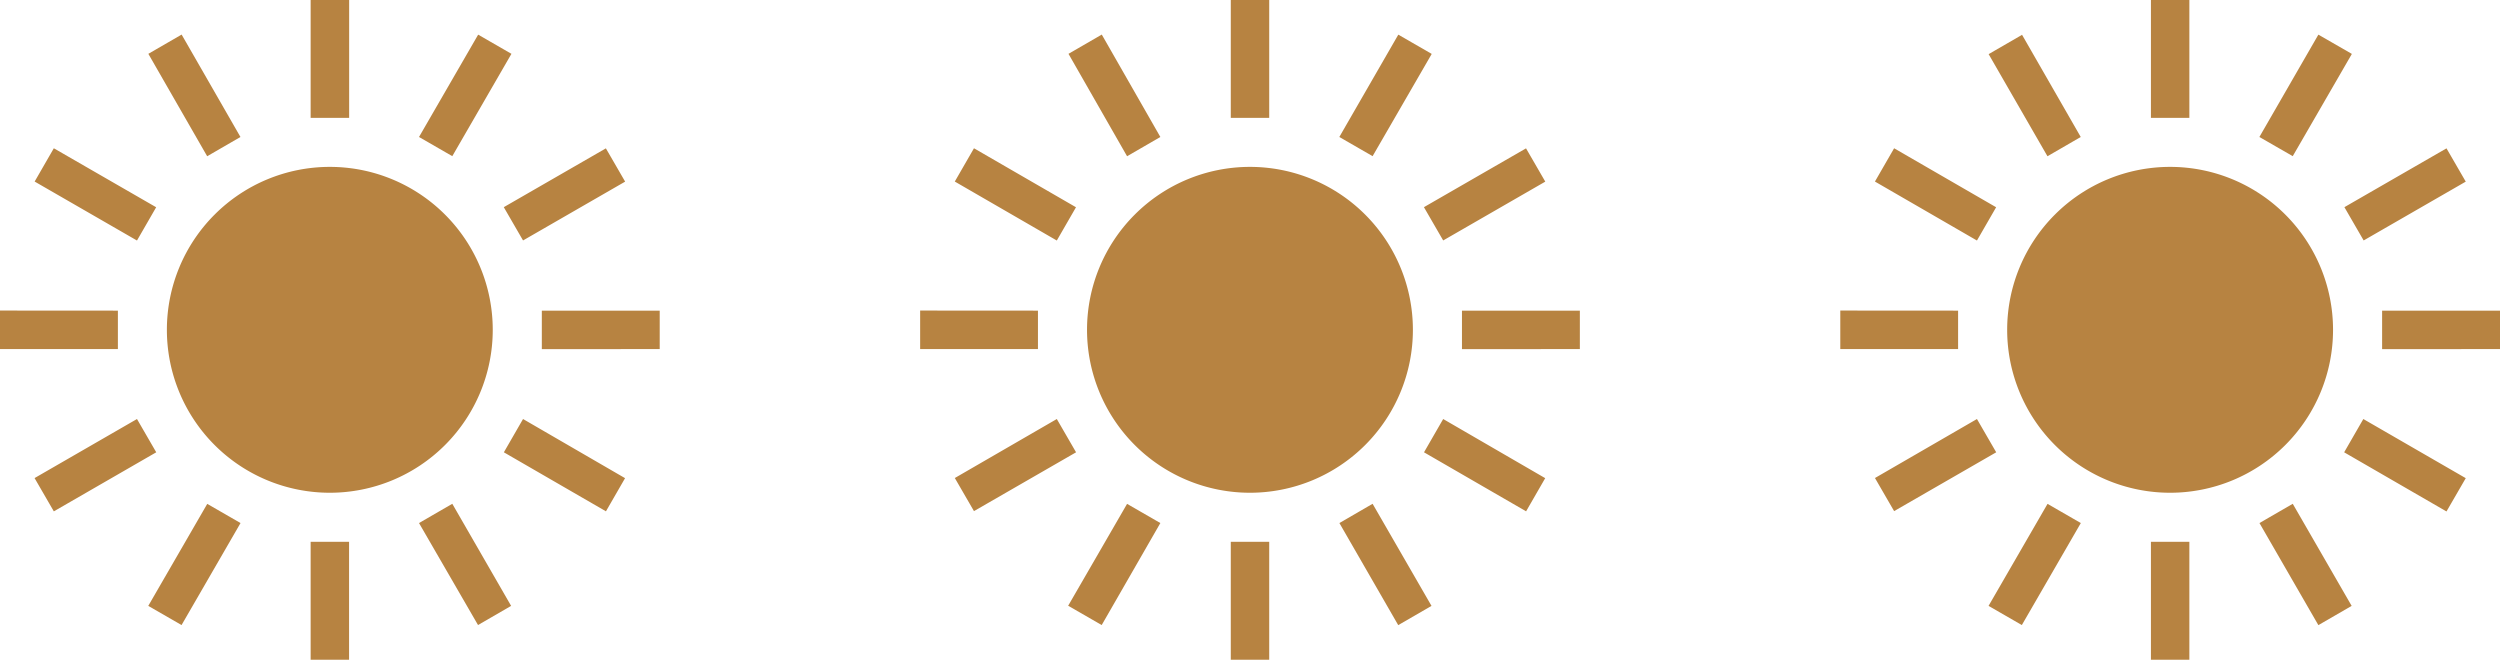
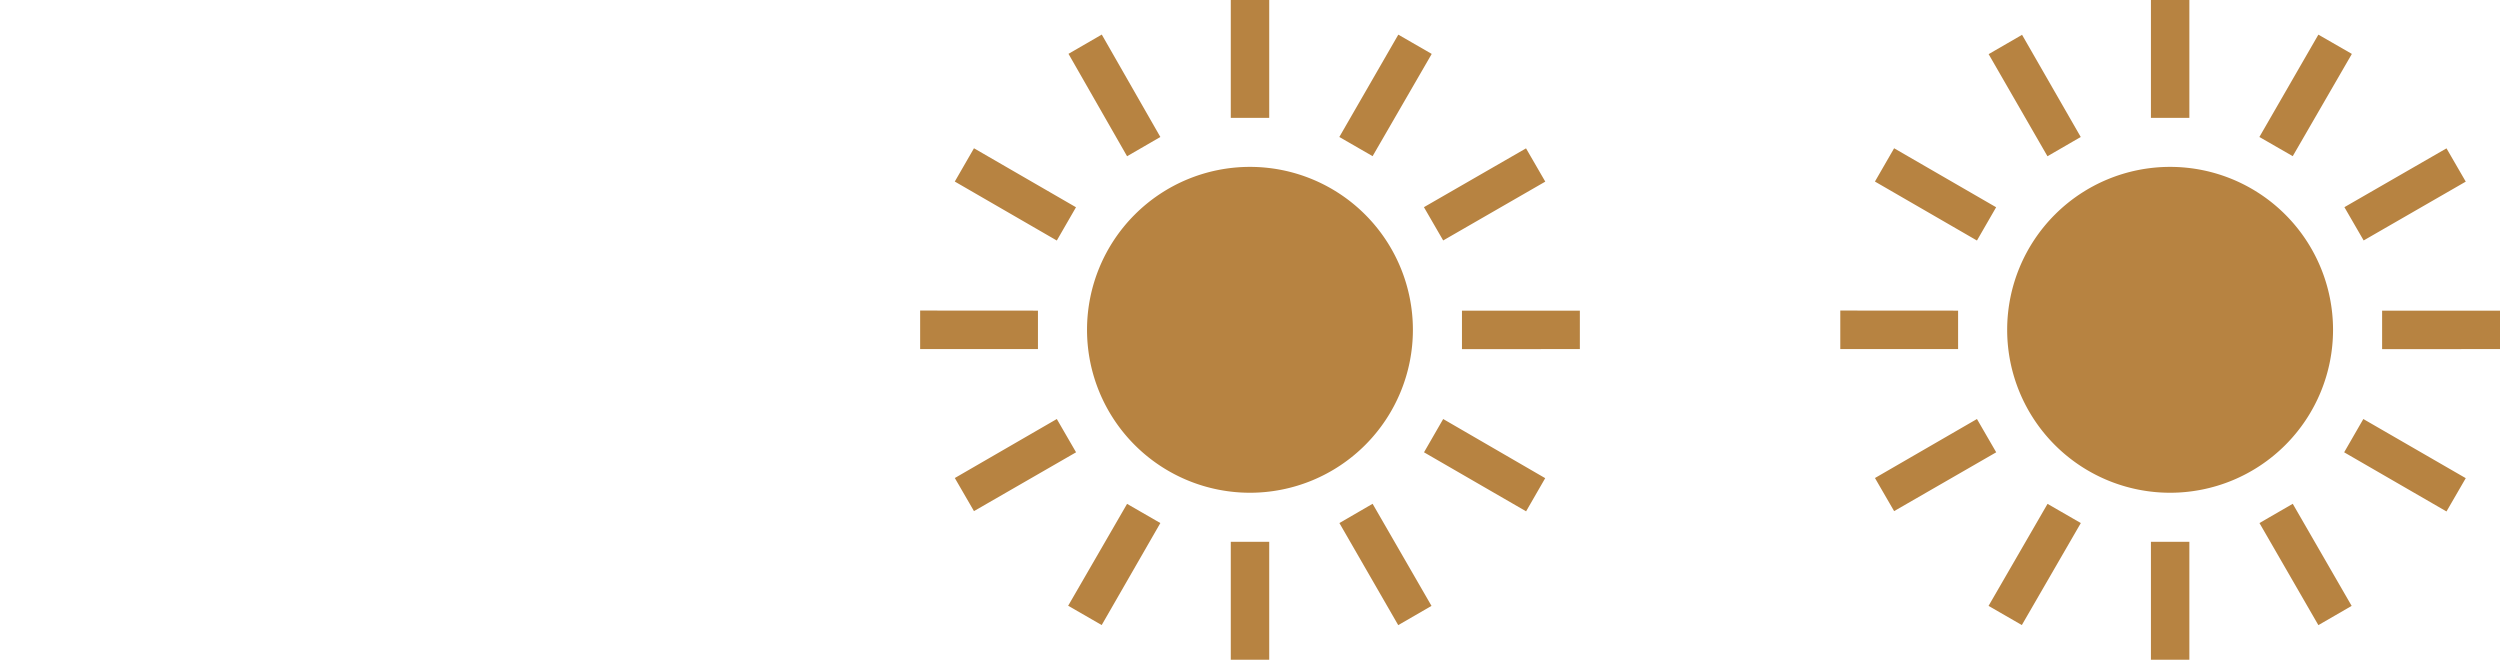
<svg xmlns="http://www.w3.org/2000/svg" viewBox="0 0 310.25 81.87">
  <defs>
    <style>.cls-1{fill:#b78341;}</style>
  </defs>
  <title>sun</title>
  <g id="Ebene_2" data-name="Ebene 2">
    <g id="Layer_1" data-name="Layer 1">
      <path class="cls-1" d="M271.7,0h-4.77V14.63h4.77V0Zm20.15,6.68L287.71,4.3,280.39,17l4.14,2.38,7.32-12.66ZM306,22.54l-12.67,7.3-2.39-4.13,12.67-7.3L306,22.54Zm4.29,20.78V38.55H295.62v4.78Zm-6.68,20.15L306,59.34,293.29,52l-2.38,4.13,12.66,7.32ZM287.71,77.58,280.4,64.91l4.13-2.39,7.31,12.67-4.13,2.39Zm-20.79,4.29h4.78V67.24h-4.77V81.87Zm-20.14-6.68,4.13,2.38,7.32-12.66-4.13-2.38-7.32,12.66ZM232.67,59.33,245.34,52l2.39,4.13-12.67,7.3-2.39-4.13Zm-4.29-20.79v4.78H243V38.55Zm6.68-20.14-2.38,4.13,12.66,7.32,2.38-4.13L235.06,18.4ZM250.92,4.29,258.22,17l-4.13,2.39-7.3-12.67,4.13-2.39Zm18.39,56.86a20.22,20.22,0,1,1,20.22-20.22A20.22,20.22,0,0,1,269.31,61.15Z" />
      <path class="cls-1" d="M157.51,0h-4.77V14.63h4.77V0Zm20.15,6.68L173.53,4.3,166.21,17l4.13,2.38,7.32-12.66Zm14.11,15.86-12.67,7.3-2.39-4.13,12.67-7.3,2.39,4.13Zm4.29,20.78V38.55H181.43v4.78Zm-6.68,20.15,2.38-4.13L179.1,52l-2.38,4.13,12.66,7.32ZM173.52,77.58l-7.3-12.67,4.12-2.39,7.31,12.67-4.13,2.39Zm-20.79,4.29h4.78V67.24h-4.77V81.87Zm-20.14-6.68,4.13,2.38L144,64.91l-4.13-2.38-7.32,12.66ZM118.48,59.33,131.15,52l2.39,4.13-12.67,7.3-2.39-4.13Zm-4.29-20.79v4.78h14.62V38.55Zm6.68-20.14-2.38,4.13,12.66,7.32,2.38-4.13L120.87,18.4ZM136.73,4.29,144,17l-4.13,2.39L132.6,6.68l4.13-2.39Zm18.39,56.86a20.22,20.22,0,1,1,20.22-20.22A20.22,20.22,0,0,1,155.12,61.15Z" />
-       <path class="cls-1" d="M43.32,0H38.55V14.63h4.78V0ZM63.47,6.68,59.34,4.3,52,17l4.13,2.38L63.47,6.68ZM77.58,22.54l-12.67,7.3-2.39-4.13,12.67-7.3,2.39,4.13Zm4.29,20.78V38.55H67.24v4.78ZM75.19,63.47l2.38-4.13L64.91,52l-2.38,4.13,12.66,7.32ZM59.33,77.58,52,64.91l4.13-2.39,7.3,12.67-4.13,2.39ZM38.54,81.87h4.78V67.24H38.55V81.87ZM18.4,75.19l4.13,2.38,7.32-12.66-4.13-2.38L18.4,75.19ZM4.29,59.33,17,52l2.39,4.13L6.68,63.46,4.29,59.33ZM0,38.54v4.78H14.63V38.55ZM6.68,18.4,4.3,22.53,17,29.85l2.38-4.13L6.68,18.4ZM22.54,4.29,29.84,17l-4.13,2.39L18.41,6.68l4.13-2.39ZM40.93,61.15A20.22,20.22,0,1,1,61.15,40.93,20.22,20.22,0,0,1,40.93,61.15Z" />
    </g>
  </g>
</svg>